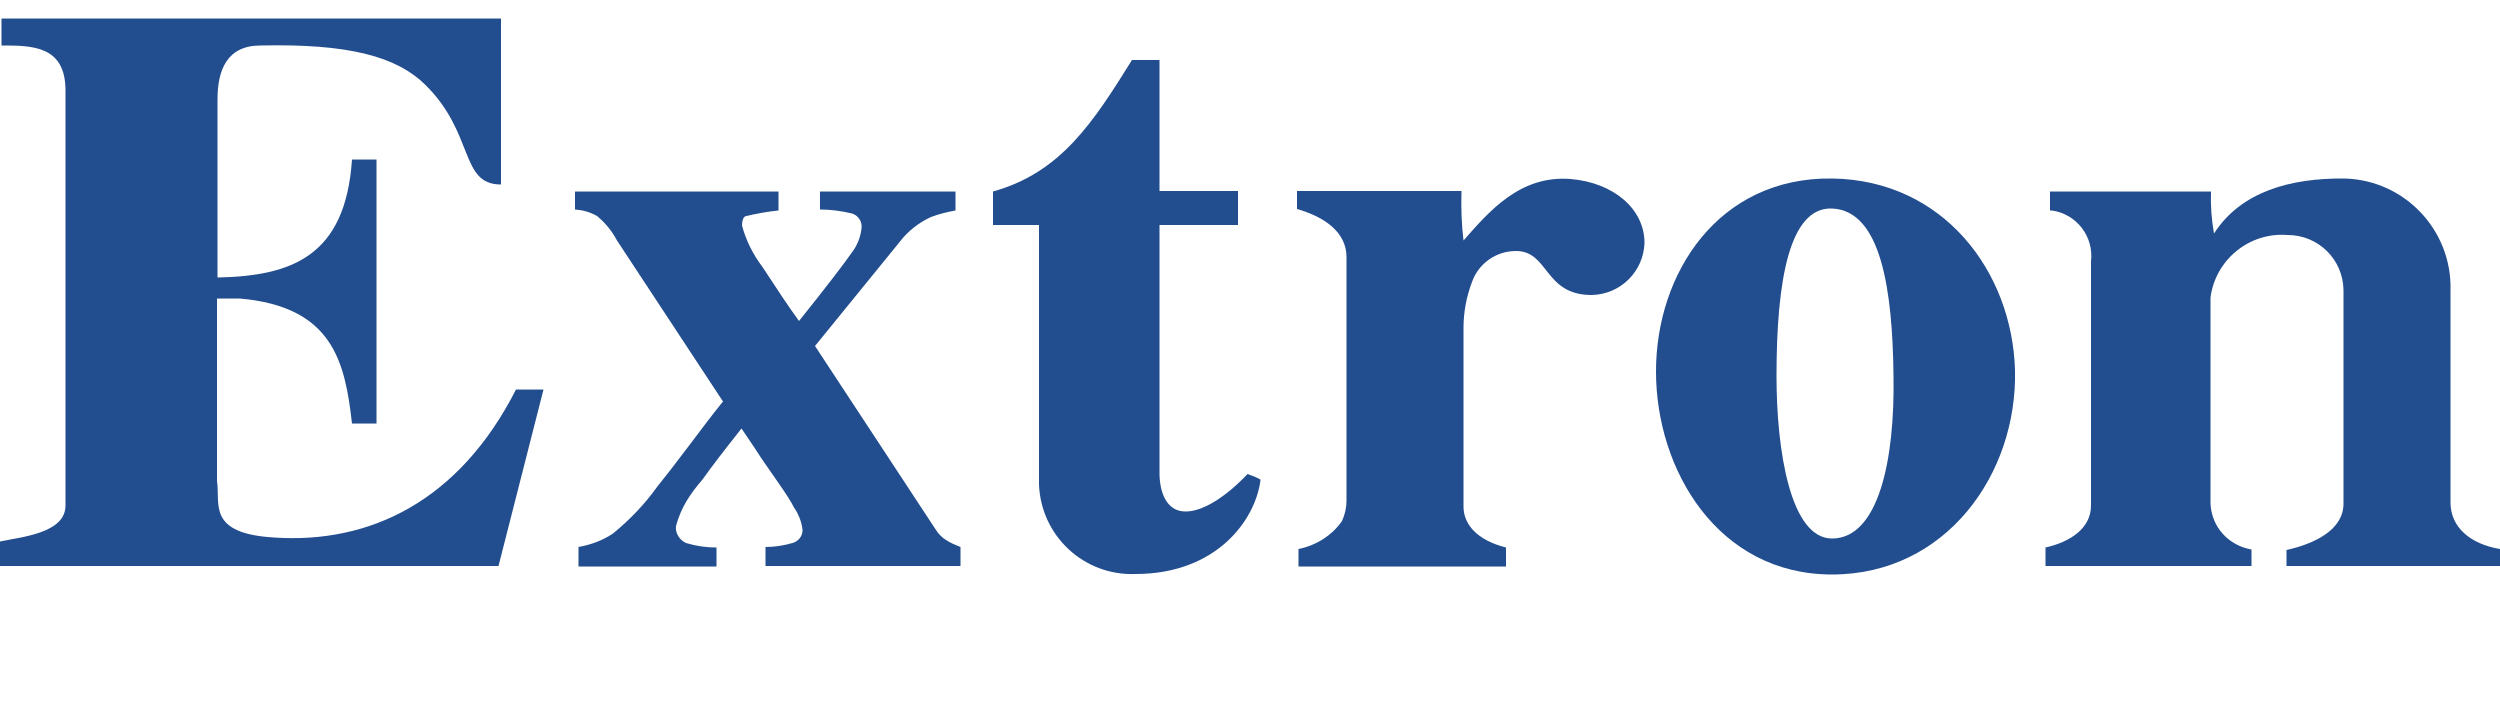
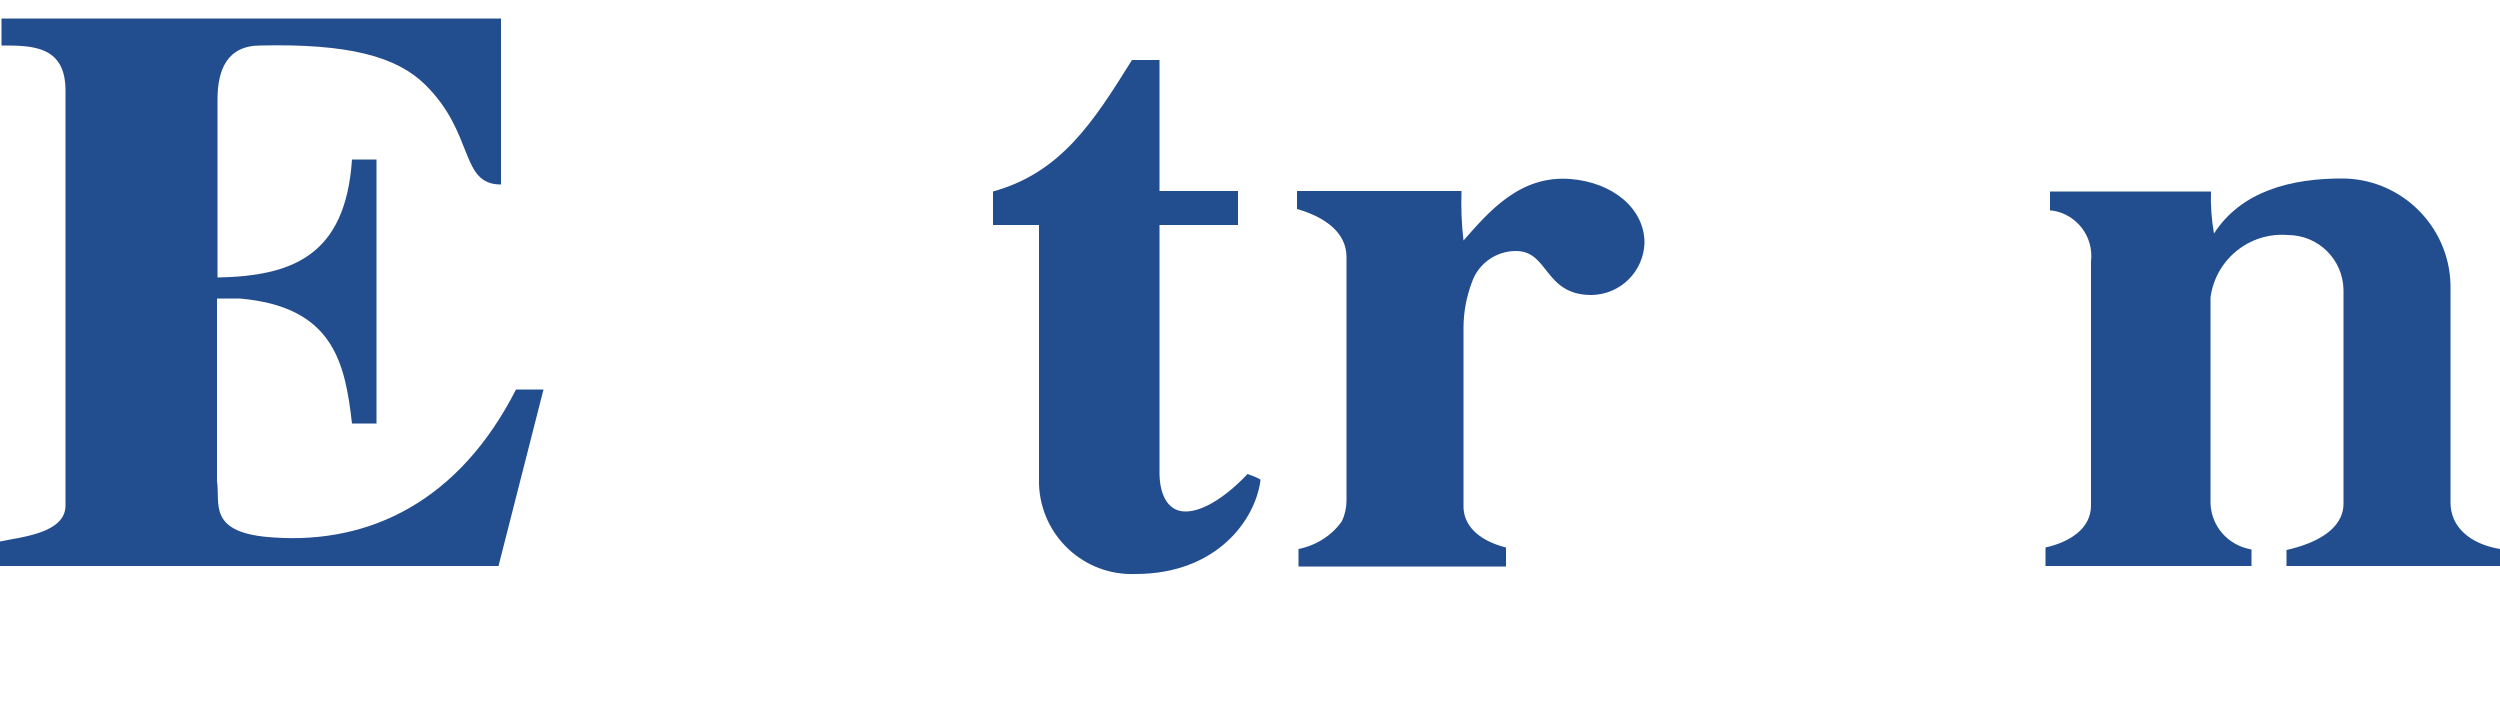
<svg xmlns="http://www.w3.org/2000/svg" version="1.1" baseProfile="tiny" id="Layer_1" x="0px" y="0px" viewBox="0 0 500 142.6" overflow="visible" xml:space="preserve">
  <g>
    <path fill="#224D8F" d="M468.9,35.7c12,0.3,21.5,10.3,21.2,22.3v42.5c0,4.9,3.9,8.3,9.9,9.3v3.4h-42.7V110   c5.8-1.3,11.4-4.1,11.4-9.3V58c-0.1-6.1-5-11-11.2-11c-7.6-0.6-14.4,4.9-15.4,12.5v41.2c0.2,4.7,3.6,8.4,8.2,9.2v3.3h-41.2v-3.7   c4.9-1.1,9.1-3.8,9.1-8.4V52.3c0.6-5-2.9-9.5-7.8-10.2c-0.1,0-0.3,0-0.4,0v-3.8h32.2c-0.1,2.8,0.1,5.6,0.6,8.4   C448.2,38.3,458.1,35.6,468.9,35.7z" />
-     <path fill="#224D8F" d="M366.4,41.7c-8.5-0.3-11.1,14.3-11.1,33.5c0,15,2.8,32.5,11.1,32.5c9.3,0,12.6-15.7,12.3-32.6   C378.5,58.2,376.3,42.1,366.4,41.7z M366.4,35.7c22.2,0.3,36,18.5,36.6,38.3c0.5,20.8-13.8,40.9-36.6,40.9   c-22.8,0-35.2-20.9-35.2-40.6S343.7,35.4,366.4,35.7L366.4,35.7z" />
    <path fill="#224D8F" d="M314.1,35.8c8.5,0.7,14.8,5.9,14.8,12.8c-0.2,5.7-4.8,10.3-10.6,10.4c-9.5,0-8.5-8.8-15.1-8.8   c-4,0-7.5,2.5-8.8,6.2c-1.1,2.9-1.7,6-1.7,9.2c0,0,0,26.7,0,35.7c0,3.5,2.6,6.7,8.5,8.2c0,0.8,0,3.8,0,3.8h-41.5v-3.5   c3.5-0.7,6.7-2.7,8.7-5.6c0.6-1.3,0.9-2.7,0.9-4.1V51.4c0-4.9-4.3-8-9.9-9.6v-3.6h32.9c-0.1,3.3,0,6.6,0.4,9.9   C297.8,42.3,304,35,314.1,35.8z" />
    <path fill="#224D8F" d="M226.4,12h5.5v26.2h15.7V45h-15.7v49.6c0,3.5,1.2,7.7,5.2,7.7c5.7,0,12.4-7.5,12.4-7.5s2.6,0.9,2.6,1.2   c-1,8-8.8,18.8-25,18.8c-10.3,0.4-18.9-7.6-19.3-17.9V45h-9.2v-6.7C212.2,34.5,218.6,24.5,226.4,12z" />
-     <path fill="#224D8F" d="M115.6,109.4c2.5-0.4,4.9-1.3,7-2.7c3.3-2.7,6.3-5.8,8.8-9.3c1.6-2,3.8-4.8,6.5-8.4   c2.7-3.6,4.9-6.5,6.7-8.7l-21.2-32.2c-1-1.9-2.4-3.6-4-4.9c-1.4-0.8-2.9-1.2-4.4-1.3v-3.6h40.7v3.8c-2.1,0.2-4.3,0.6-6.4,1.1   c-0.6,0-0.9,0.9-0.9,1.9c0.8,3,2.2,5.8,4.1,8.3c2.8,4.3,5.2,7.9,7.3,10.8c5.7-7.1,9.1-11.6,10.5-13.6c1.1-1.4,1.8-3.1,2-4.9   c0.2-1.3-0.6-2.6-1.9-3c-2.1-0.5-4.2-0.8-6.4-0.8v-3.6h27.1v3.8c-1.7,0.3-3.3,0.7-4.9,1.3c-2.4,1.1-4.6,2.8-6.2,4.9l-17,20.9   l24.2,36.8c0.5,0.8,1.2,1.5,2,2c0.9,0.6,1.9,1,2.9,1.4v3.8h-39v-3.8c1.8,0,3.7-0.3,5.4-0.8c1.2-0.3,2.1-1.5,2-2.7   c-0.2-1.6-0.8-3.1-1.7-4.4c-0.6-1.2-1.7-2.9-3.1-4.9l-3.4-4.9c-1.4-2.2-2.8-4.2-4-6c-3.5,4.4-6.1,7.8-7.8,10.2   c-2.5,2.9-4.3,5.6-5.3,9.3c-0.2,1.4,0.7,2.8,2,3.4c2,0.6,4,0.9,6.1,0.9v3.8h-27.6V109.4z" />
    <path fill="#224D8F" d="M0.3,3.7h99.9v33.2c-8.3,0-5.2-10.2-15.2-20c-5.7-5.6-15.3-8.2-32.9-7.8c-6.7,0-8.6,4.9-8.6,10.8v35.6   c14.8-0.3,25.6-4.2,26.9-23.6h4.9v52.8h-4.9c-1.4-12.3-3.8-23.4-22.5-25h-4.5v36.5c0.7,4.5-2.1,10.5,11.4,11.3   c19.1,1.3,37-7.2,48.4-29.6h5.5l-9,35.3H0v-4.9c4.1-0.9,13.1-1.6,13.1-7.2v-83c0-9-6.7-9-12.8-9V3.7z" />
  </g>
</svg>